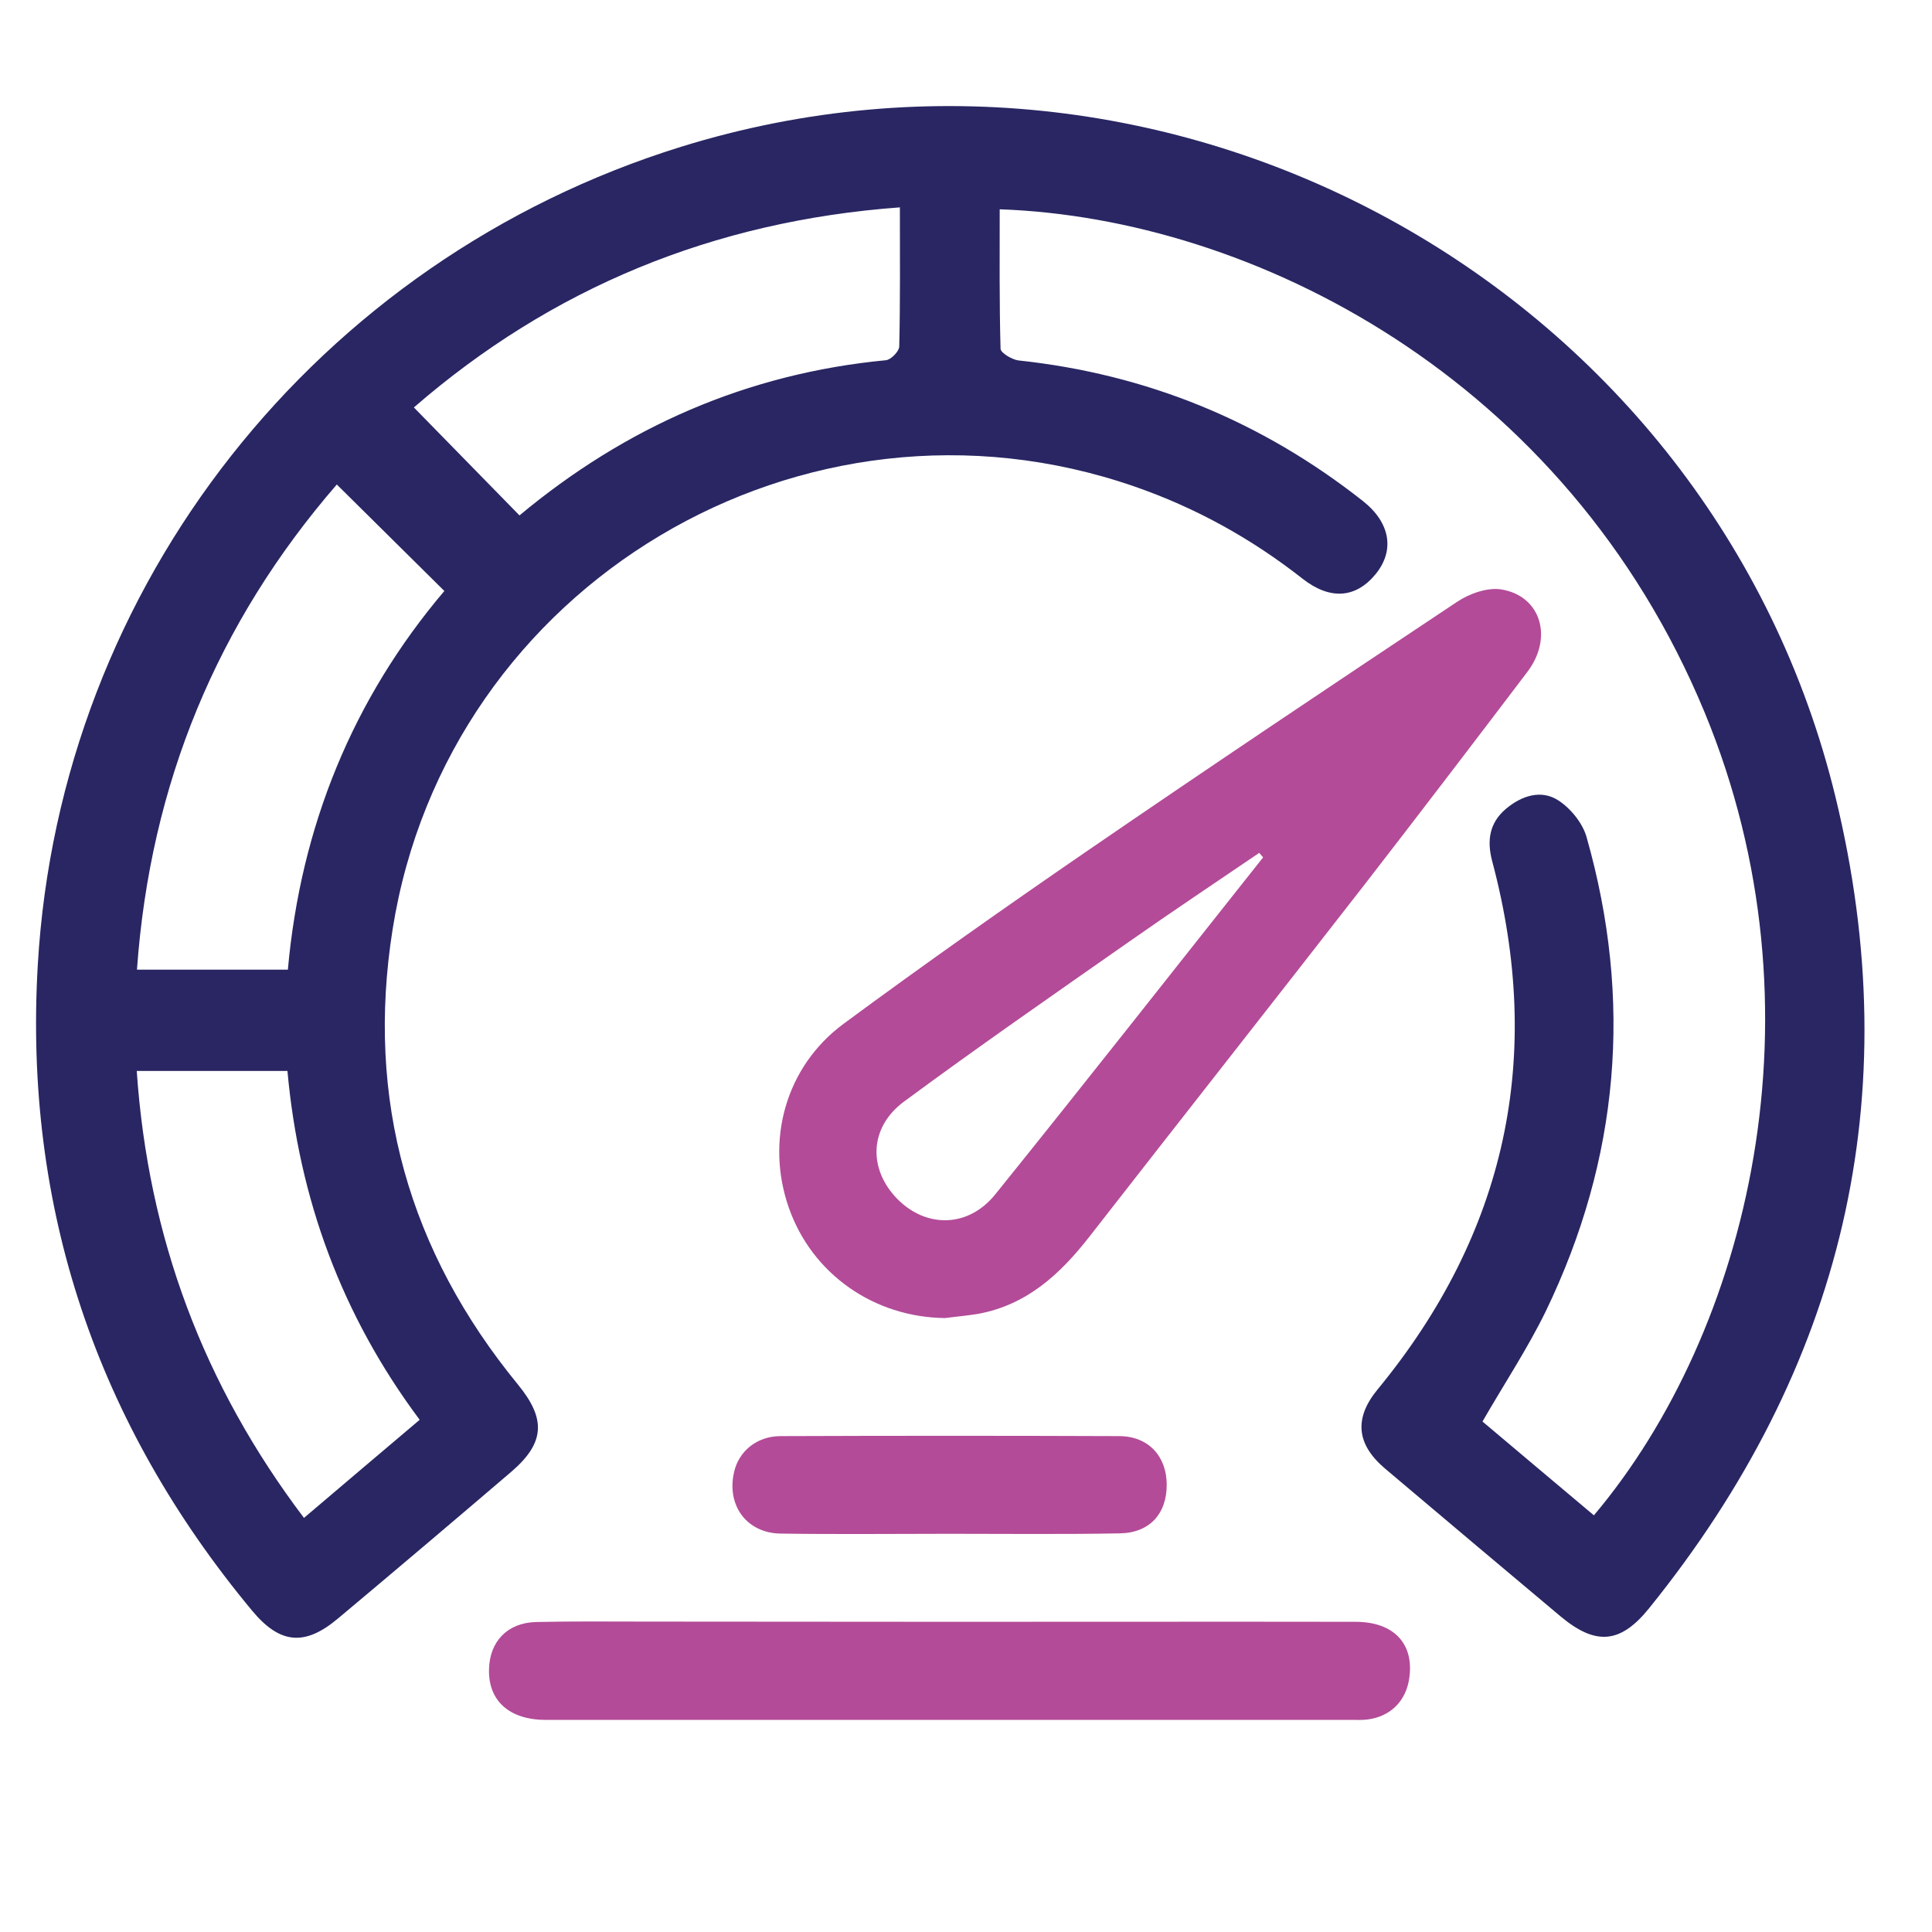
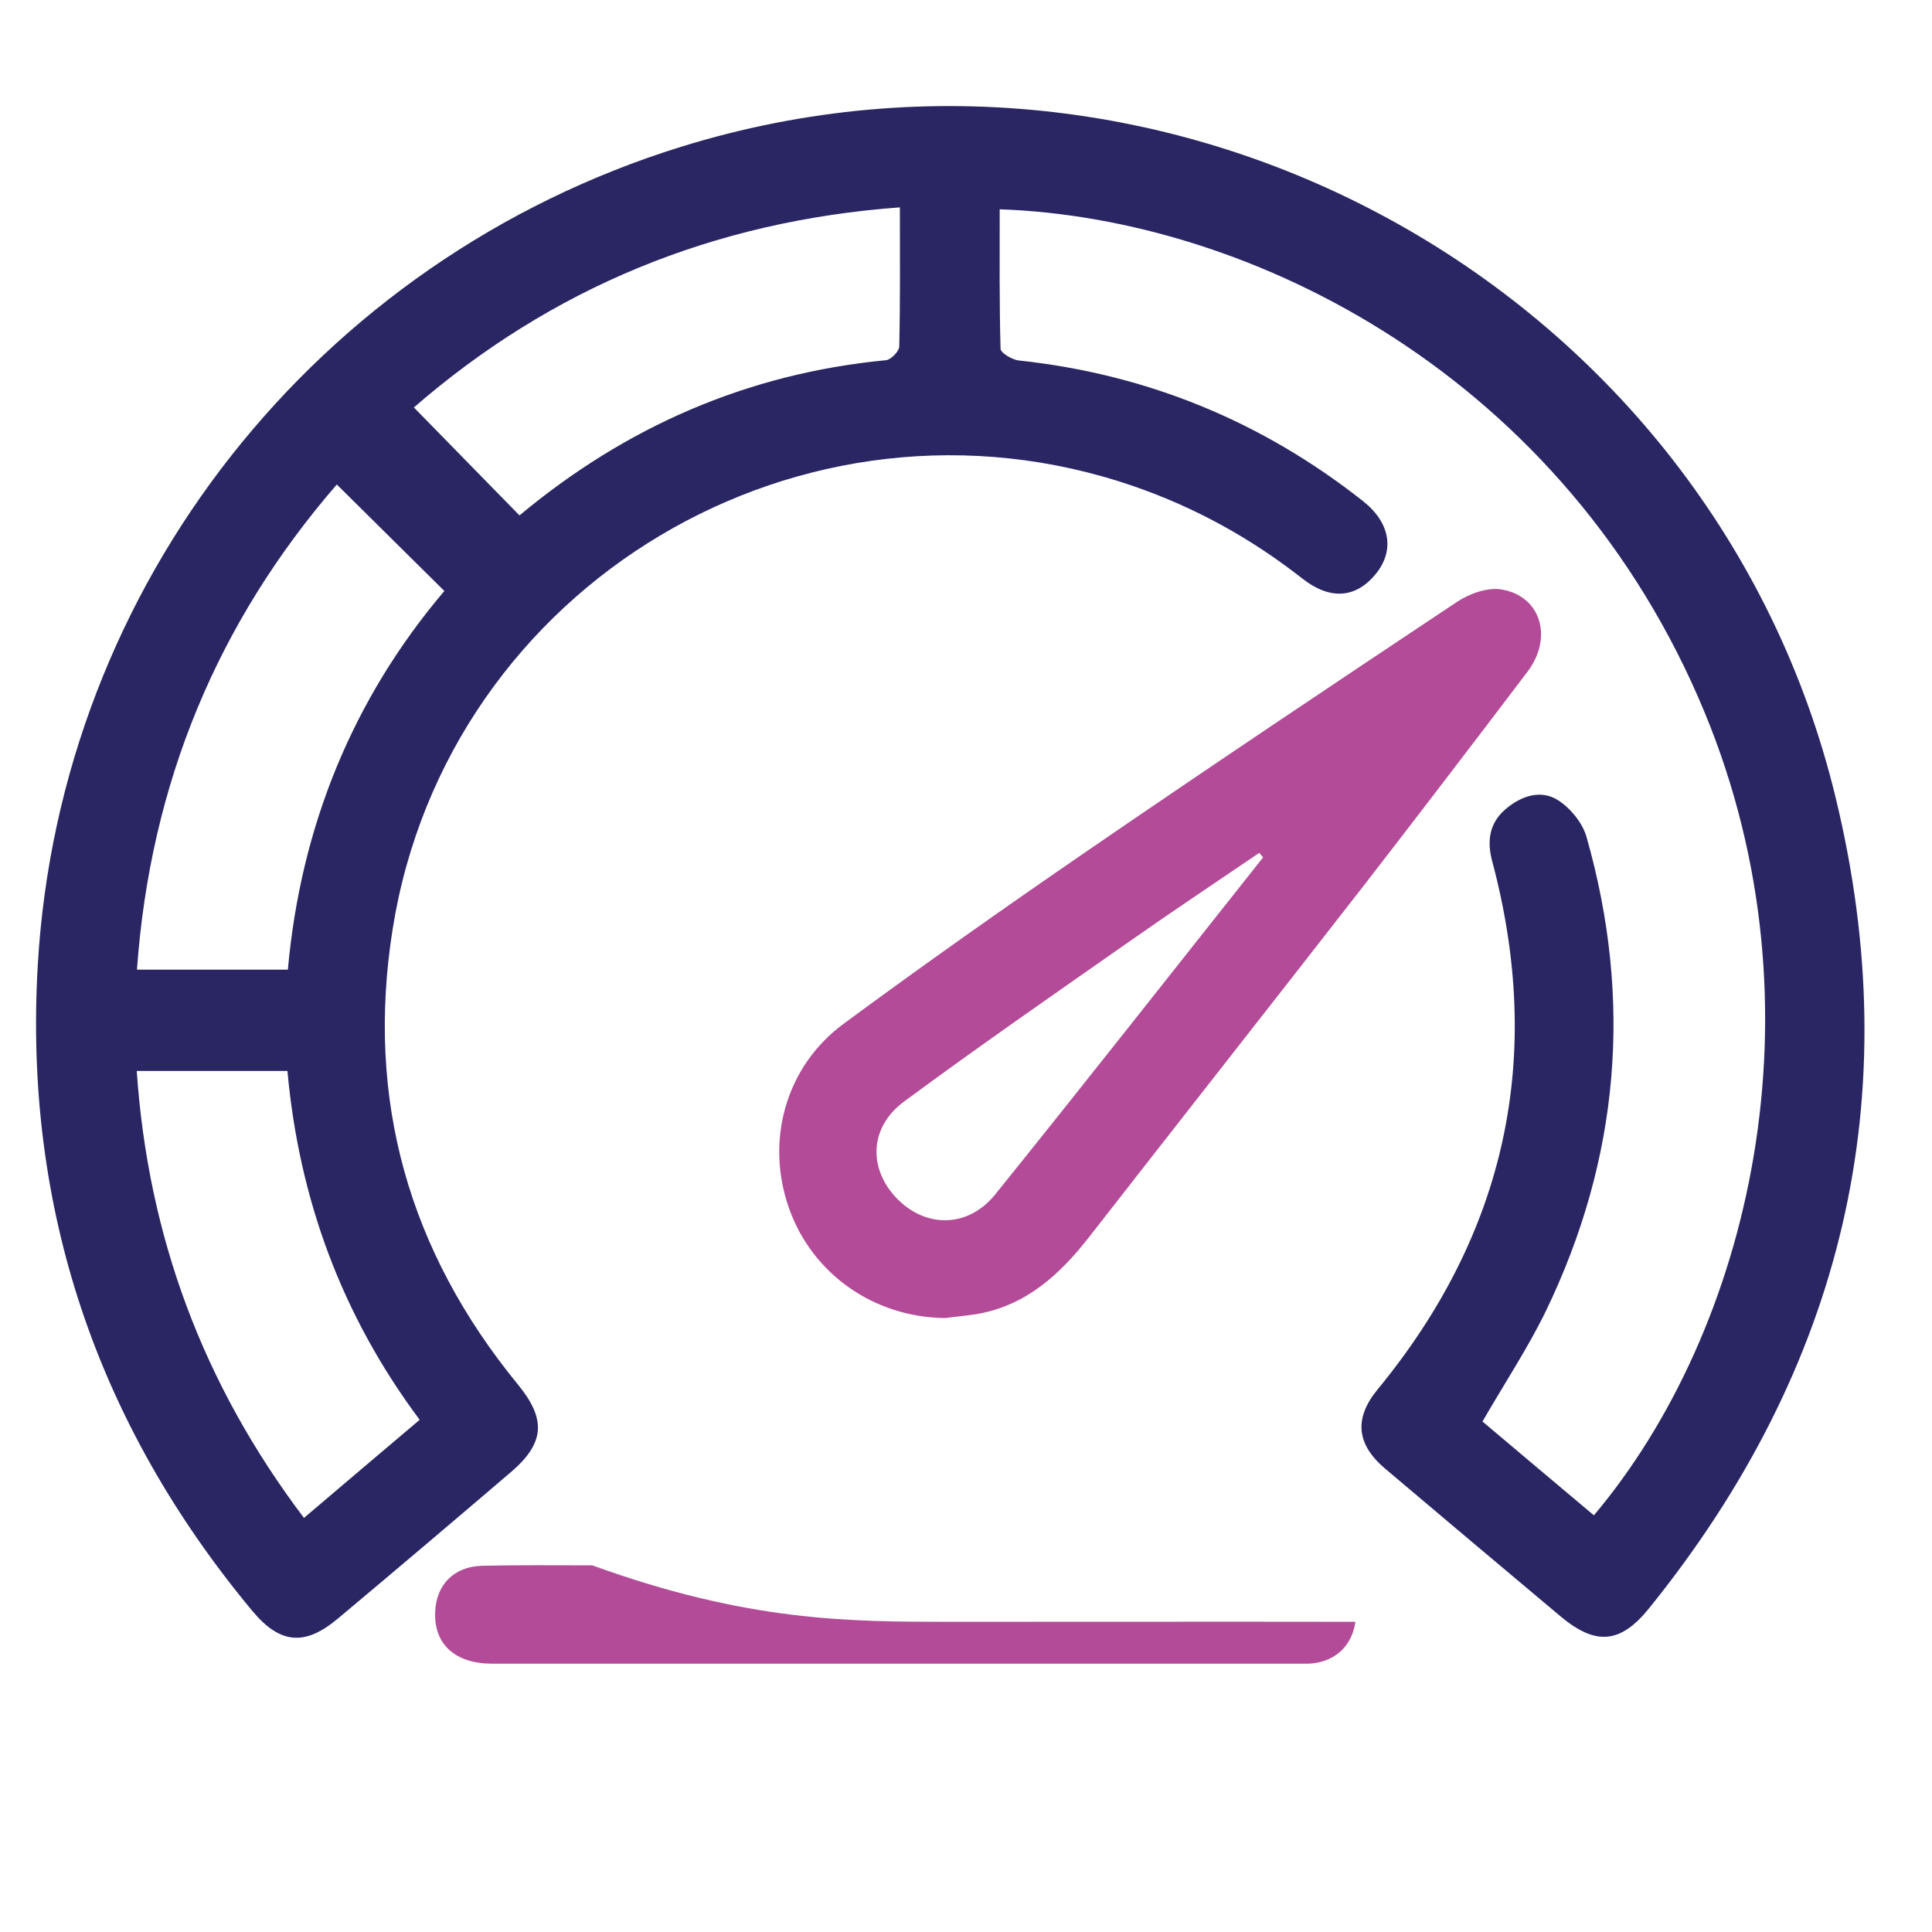
<svg xmlns="http://www.w3.org/2000/svg" id="Layer_1" x="0px" y="0px" viewBox="0 0 900 900" style="enable-background:new 0 0 900 900;" xml:space="preserve">
  <style type="text/css">	.st0{fill:#292663;}	.st1{fill:#B34B98;}	.st2{fill:#FFFFFF;}</style>
  <g>
    <path class="st0" d="M690.6,662.2c17.1,14.4,34.5,29.1,51.9,43.7c72.3-85.8,108.9-235.4,51.6-374   C729.5,175.8,583.5,101.6,465.7,97.5c0,21.7-0.2,43.3,0.4,65c0.1,1.9,5.3,5,8.3,5.4c59.9,6.4,113.3,28.3,160.5,65.5   c12.9,10.2,14.9,23.2,5.8,34.2c-9.2,11.1-21.1,12-33.9,2c-23.8-18.7-49.8-33.1-78.4-43c-154-53.3-320,45.6-345.5,206.3   c-12.6,79.4,7.6,150.1,58.4,212.1c13.1,16,12.6,27.1-3.1,40.6c-26.8,22.9-53.7,45.7-80.8,68.4c-15.4,12.9-26.9,11.9-39.8-3.5   C45,663.2,11,562.6,17.6,449.5C27.9,272.3,147.9,121,317.2,68.4C548.9-3.5,797.7,135.6,855,371.1c34,139.6,3.6,266.2-86.8,378.1   c-13.4,16.6-24.9,17.4-41.2,3.8c-27.3-22.9-54.5-45.8-81.7-68.8c-13.5-11.4-14.6-23.5-3.6-36.9c60-72.9,77.7-155.1,53.4-246.2   c-2.5-9.5-1.3-17.7,6.3-24.2c7.3-6.2,16.5-9.3,24.6-4c5.7,3.7,11.3,10.6,13.1,17.1c21.6,76,15.3,149.9-19.1,221   C711.6,628.2,700.8,644.5,690.6,662.2z M207,275.3c-16.9-16.7-33.3-33-50.1-49.6C101.3,289.9,70,365,63.8,451.7   c23.9,0,46.5,0,70.3,0C140.1,384.9,164.4,325.5,207,275.3z M419.2,96.6c-87.2,6.4-162.4,37.7-226.4,93.2   c16.6,17,32.9,33.6,49.2,50.3c49.4-41.2,106-66.1,170.7-72.3c2.3-0.2,6.1-4.1,6.2-6.3C419.4,140.5,419.2,119.4,419.2,96.6z    M63.7,498.9c5.3,77.4,31,146.2,77.9,208.2c18.4-15.6,36-30.6,53.9-45.7c-36.5-48.9-56.2-103.1-61.6-162.5   C110.1,498.9,87.5,498.9,63.7,498.9z" />
    <path class="st1" d="M440.3,614c-33.1-0.3-62-20.5-72.8-51.3c-11-31.3-1.6-65.8,25.5-85.8c37.4-27.6,75.3-54.3,113.6-80.6   c57-39.1,114.5-77.6,172.1-115.9c5.8-3.9,14.3-6.9,20.8-5.8c18.4,3.1,24.1,22.5,12,38.4c-25.1,33.1-50.3,66.1-75.7,98.9   c-42.7,54.9-85.7,109.5-128.4,164.3c-13.5,17.3-29,31.6-51.5,35.8C450.7,612.9,445.5,613.3,440.3,614z M588.4,399.4   c-0.6-0.7-1.2-1.4-1.8-2.1c-20.3,13.8-40.7,27.4-60.8,41.5c-35,24.5-70.2,48.9-104.6,74.3c-16.4,12.1-16.8,31.5-3.2,45.4   c13.5,13.7,33.1,13.5,45.7-2.2C505.7,504.2,546.9,451.7,588.4,399.4z" />
-     <path class="st1" d="M442.5,755.5c63,0,126-0.1,188.9,0c17.9,0,27.4,10.2,25.1,26.2c-1.5,10.7-8.7,17.9-19.4,19.3   c-2.3,0.3-4.6,0.2-6.9,0.2c-125.3,0-250.6,0-375.9,0c-17,0-26.9-8.9-26.5-23.6c0.3-12.9,8.5-21.6,21.8-22   c17.1-0.4,34.3-0.2,51.4-0.2C348.2,755.4,395.4,755.5,442.5,755.5z" />
-     <path class="st1" d="M442.5,714.5c-26.3,0-52.7,0.3-79-0.1c-15.7-0.3-25-13.1-21.6-28.4c2.1-9.8,10.5-16.9,21.5-17   c52.7-0.2,105.4-0.2,158.1,0c13.5,0.1,22,9.4,22,22.7c0,13.5-8,22.4-21.9,22.6C495.2,714.8,468.8,714.5,442.5,714.5z" />
+     <path class="st1" d="M442.5,755.5c63,0,126-0.1,188.9,0c-1.5,10.7-8.7,17.9-19.4,19.3   c-2.3,0.3-4.6,0.2-6.9,0.2c-125.3,0-250.6,0-375.9,0c-17,0-26.9-8.9-26.5-23.6c0.3-12.9,8.5-21.6,21.8-22   c17.1-0.4,34.3-0.2,51.4-0.2C348.2,755.4,395.4,755.5,442.5,755.5z" />
  </g>
</svg>